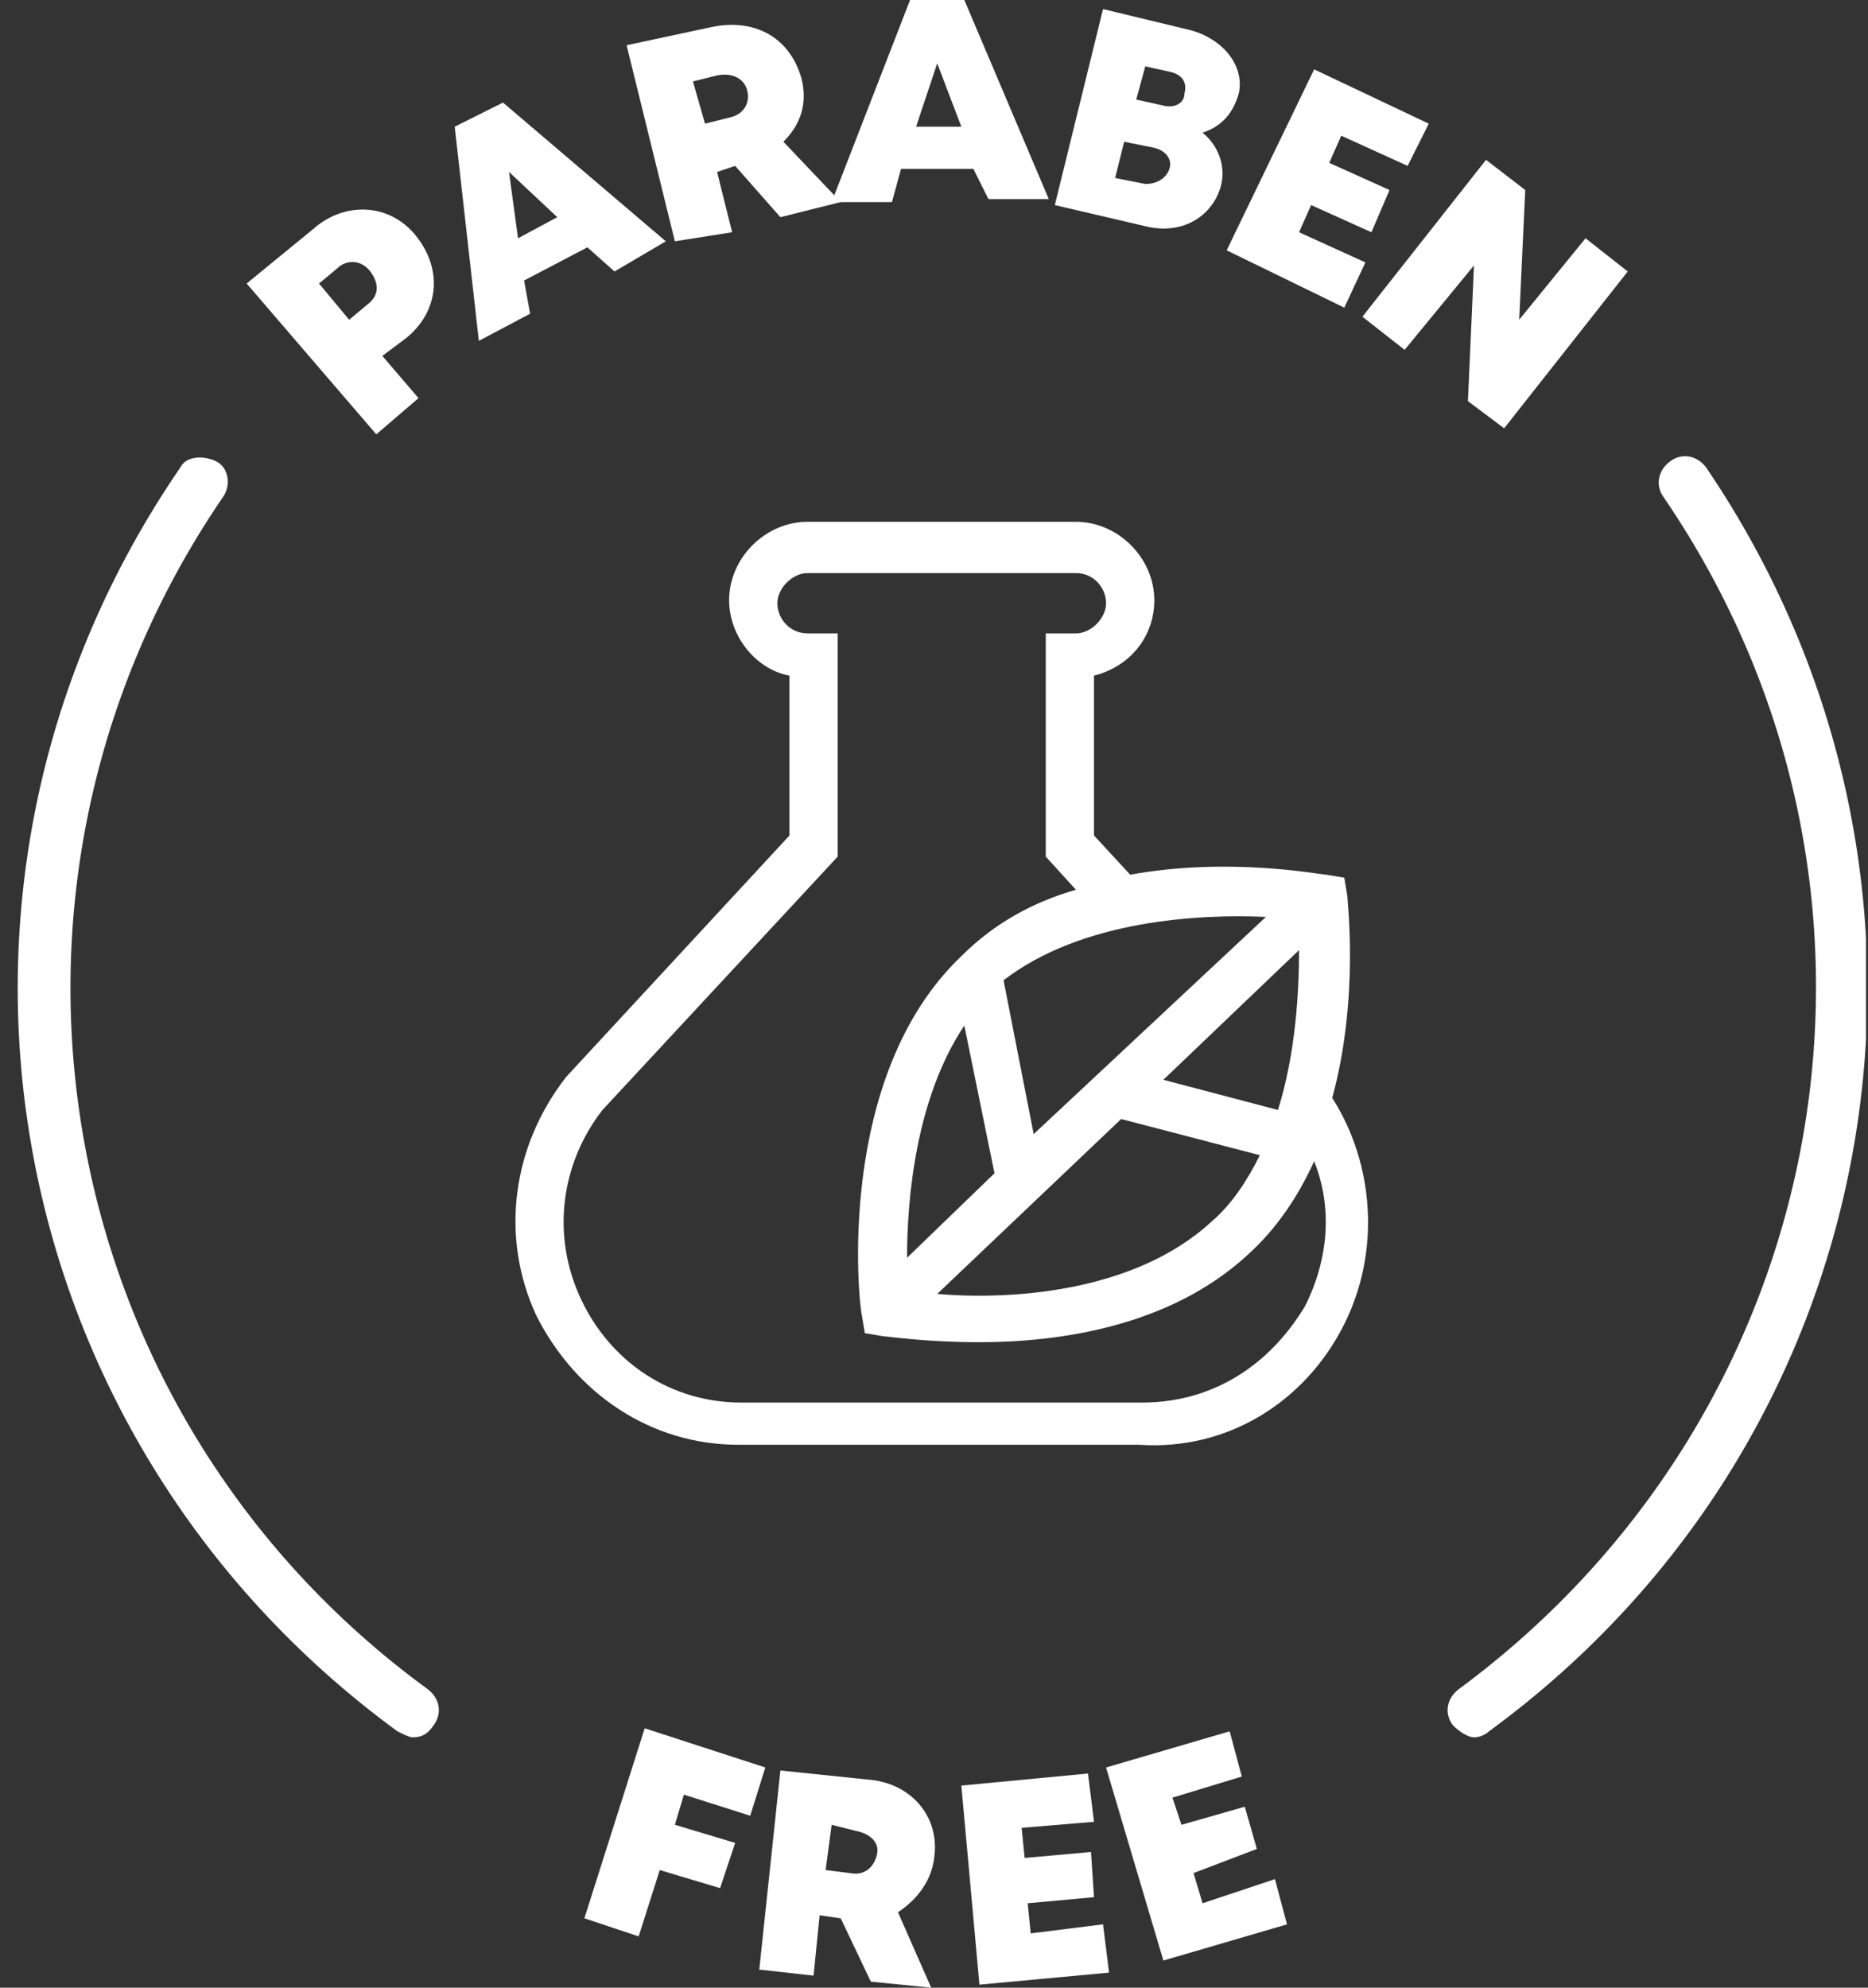
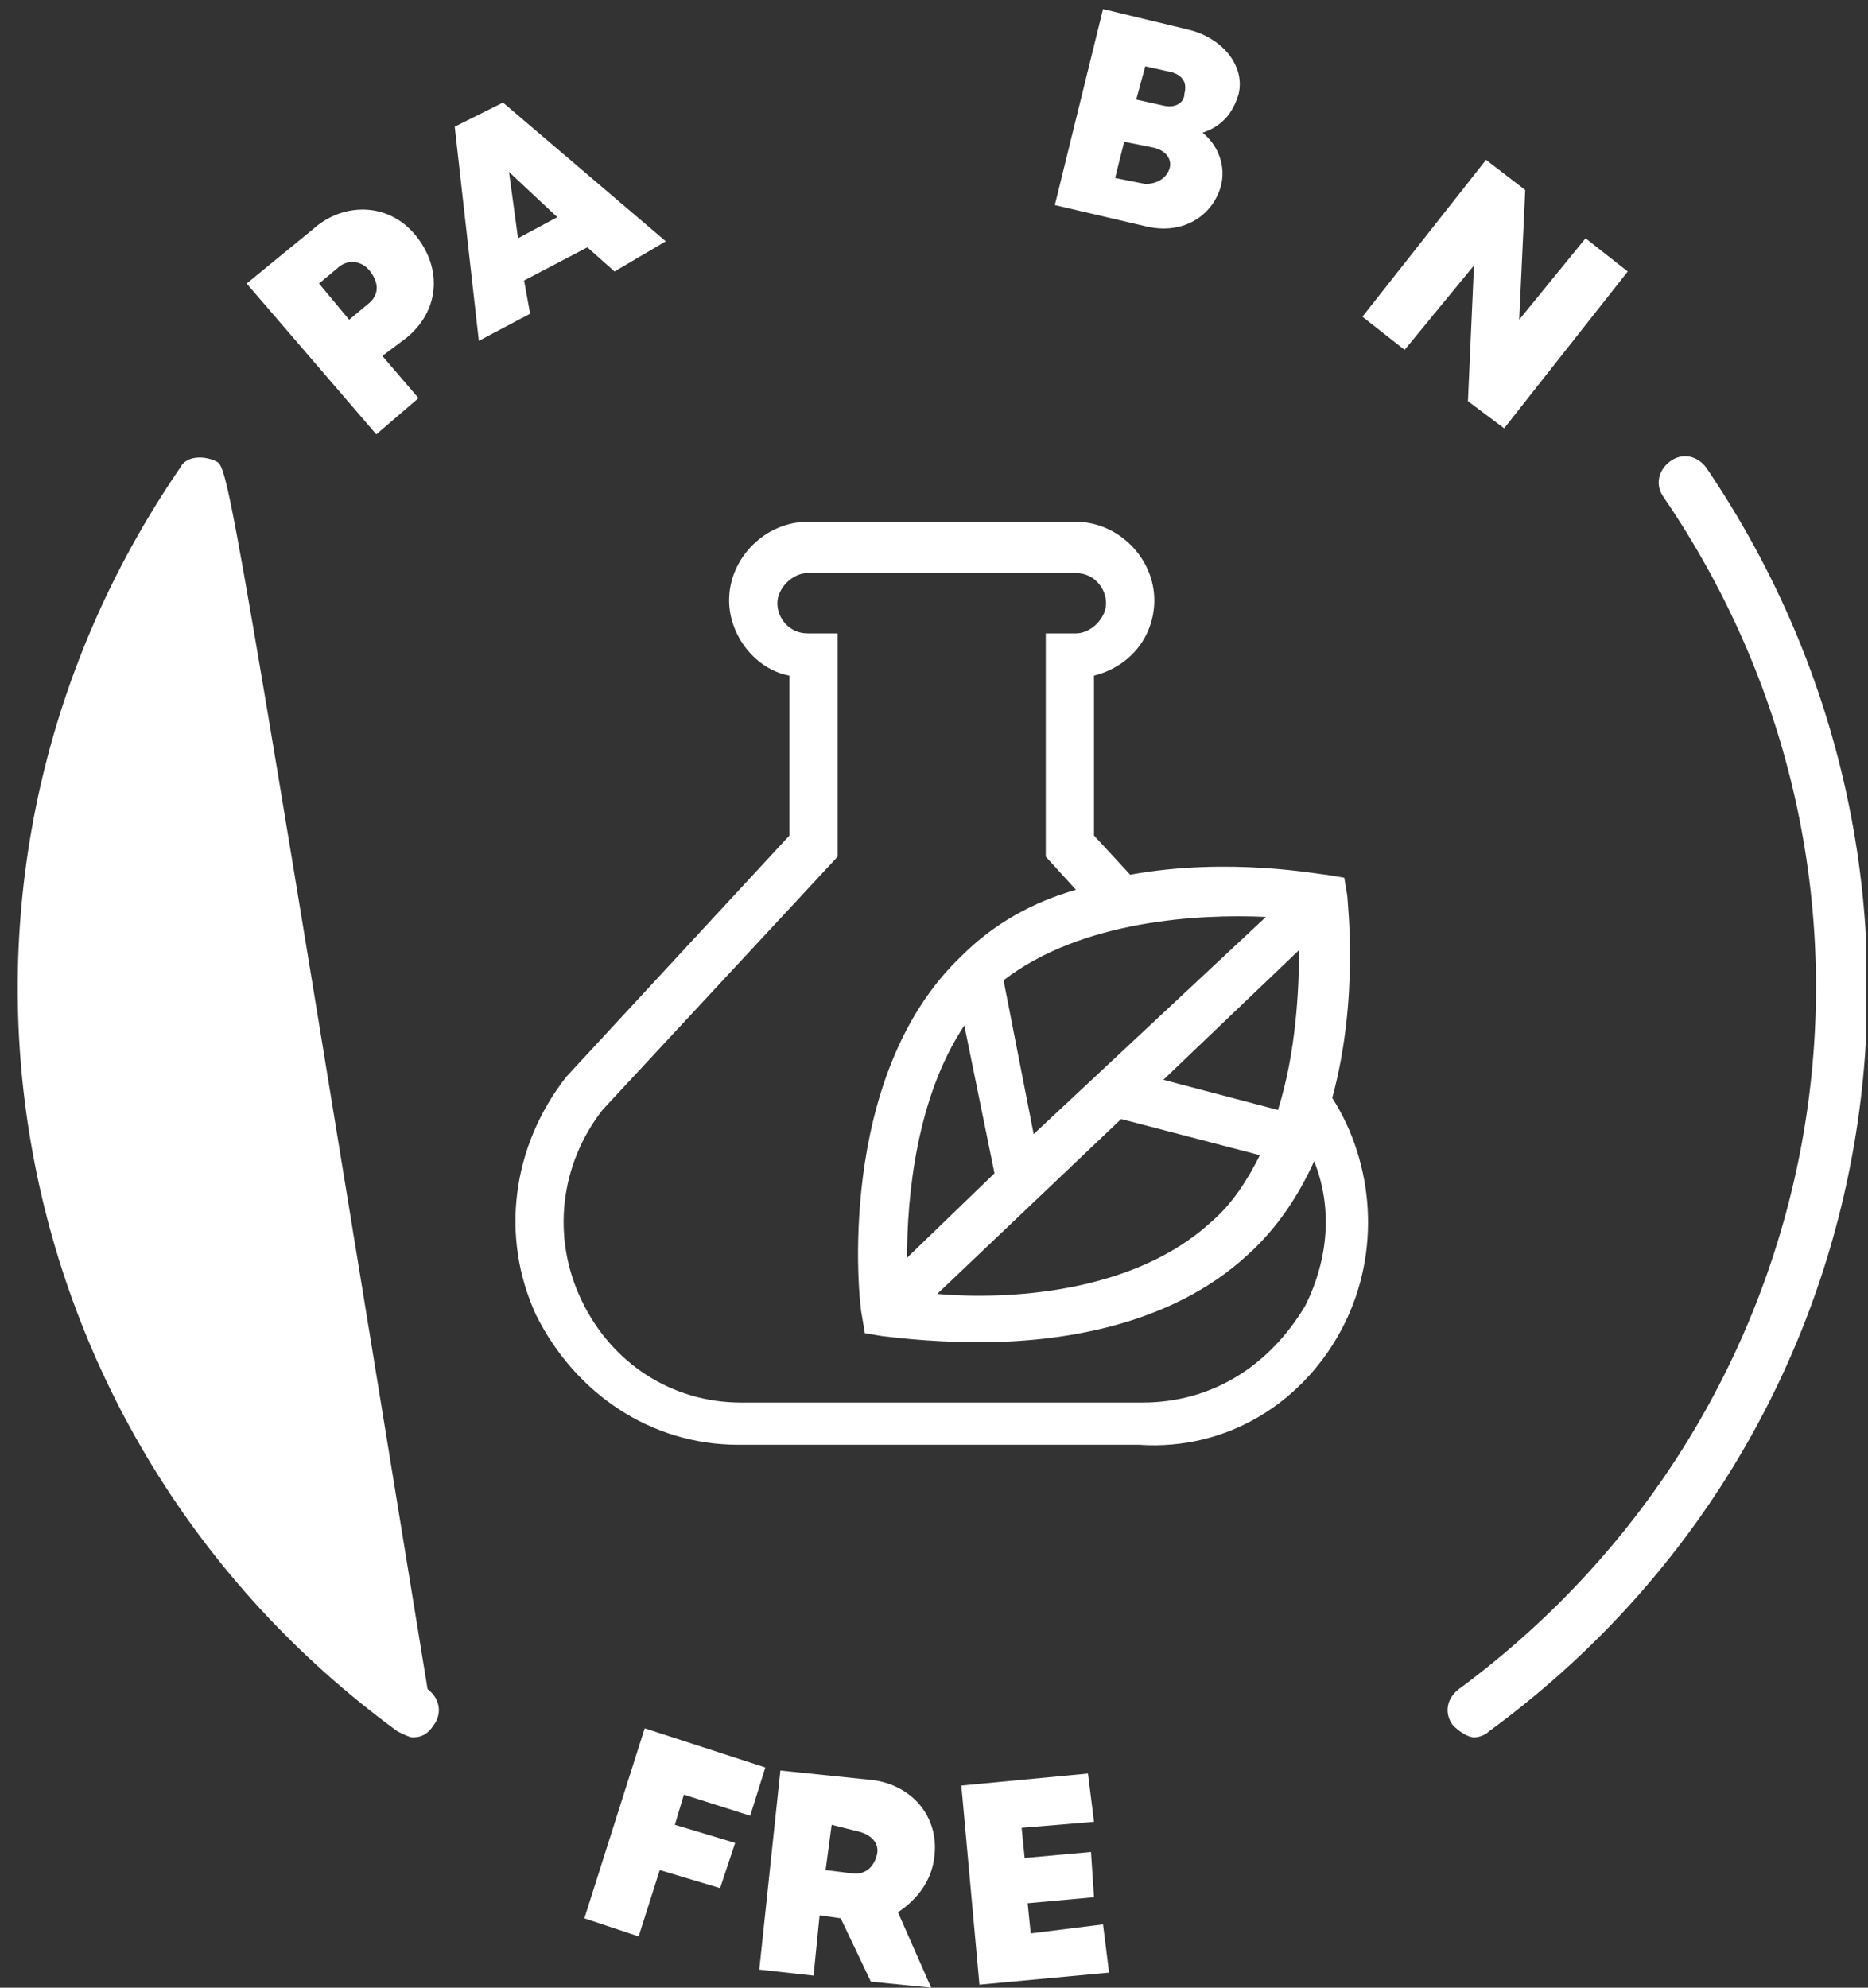
<svg xmlns="http://www.w3.org/2000/svg" fill="none" viewBox="0 0 47 50" height="50" width="47">
  <rect x="0" y="0" width="47" height="50" fill="#333333" stroke="none" />
  <g clip-path="url(#clip0_17_677)">
    <path fill="white" d="M42.928 11.76C42.7 11.457 42.321 11.381 42.017 11.608C41.714 11.836 41.638 12.216 41.866 12.519C48.543 22.307 46.266 35.432 36.706 42.489C36.403 42.716 36.327 43.096 36.555 43.399C36.706 43.551 36.934 43.703 37.086 43.703C37.238 43.703 37.389 43.627 37.465 43.551C47.632 36.115 49.984 22.155 42.928 11.76Z" />
-     <path fill="white" d="M10.758 42.489C1.198 35.508 -1.078 22.307 5.599 12.519C5.826 12.216 5.75 11.76 5.447 11.609C5.143 11.457 4.688 11.457 4.537 11.76C-2.596 22.155 -0.168 36.115 9.999 43.551C10.151 43.627 10.303 43.703 10.379 43.703C10.606 43.703 10.758 43.627 10.91 43.399C11.137 43.096 11.062 42.716 10.758 42.489Z" />
+     <path fill="white" d="M10.758 42.489C5.826 12.216 5.75 11.76 5.447 11.609C5.143 11.457 4.688 11.457 4.537 11.76C-2.596 22.155 -0.168 36.115 9.999 43.551C10.151 43.627 10.303 43.703 10.379 43.703C10.606 43.703 10.758 43.627 10.91 43.399C11.137 43.096 11.062 42.716 10.758 42.489Z" />
    <path fill="white" d="M10.455 5.918C11.137 6.753 11.062 7.815 10.227 8.498L9.62 8.953L10.53 10.015L9.468 10.926L6.206 7.132L7.875 5.766C8.634 5.083 9.772 5.083 10.455 5.918ZM9.316 6.829C9.089 6.525 8.71 6.525 8.482 6.753L8.027 7.132L8.785 8.043L9.241 7.663C9.544 7.436 9.544 7.132 9.316 6.829Z" />
    <path fill="white" d="M14.779 6.222L13.186 7.056L13.338 7.891L12.048 8.574L11.441 3.187L12.655 2.58L16.752 6.07L15.462 6.829L14.779 6.222ZM12.807 4.325L13.034 5.994L14.021 5.463L12.807 4.325Z" />
-     <path fill="white" d="M18.497 4.173L18.042 4.325L18.421 5.842L16.98 6.07L15.766 1.138L17.89 0.683C18.952 0.455 19.863 0.91 20.166 1.973C20.318 2.58 20.166 3.111 19.711 3.566L21.153 5.083L19.635 5.463L18.497 4.173ZM17.738 3.111L18.345 2.959C18.725 2.883 18.876 2.58 18.8 2.276C18.725 1.973 18.421 1.821 18.042 1.897L17.435 2.049L17.738 3.111Z" />
-     <path fill="white" d="M24.491 4.249H22.67L22.442 5.083H20.925L22.898 0H24.263L26.388 5.008H24.87L24.491 4.249ZM23.581 1.593L23.049 3.187H24.188L23.581 1.593Z" />
    <path fill="white" d="M30.257 3.338C30.637 3.642 30.864 4.173 30.712 4.704C30.485 5.463 29.726 5.918 28.816 5.69L26.54 5.159L27.753 0.228L29.954 0.759C30.788 0.986 31.32 1.669 31.168 2.352C31.016 2.883 30.712 3.187 30.257 3.338ZM29.423 4.249C29.499 4.021 29.347 3.794 29.043 3.718L28.285 3.566L28.057 4.477L28.816 4.628C29.119 4.628 29.347 4.477 29.423 4.249ZM29.499 1.821L28.816 1.669L28.588 2.504L29.271 2.656C29.574 2.731 29.802 2.58 29.802 2.352C29.878 2.049 29.726 1.897 29.499 1.821Z" />
-     <path fill="white" d="M34.354 6.601L33.823 7.739L30.864 6.297L33.065 1.745L35.948 3.111L35.417 4.173L33.747 3.414L33.444 4.097L34.961 4.78L34.506 5.842L32.989 5.159L32.685 5.842L34.354 6.601Z" />
    <path fill="white" d="M40.955 6.829L37.845 10.774L36.934 10.091L37.086 6.677L35.341 8.801L34.279 7.967L37.389 4.021L38.376 4.78L38.224 8.042L39.893 5.994L40.955 6.829Z" />
    <path fill="white" d="M17.207 45.144L16.98 45.903L18.497 46.358L18.118 47.496L16.6 47.041L16.069 48.71L14.703 48.255L16.221 43.475L19.256 44.461L18.876 45.675L17.207 45.144Z" />
    <path fill="white" d="M21.153 48.255L20.622 48.179L20.47 49.697L19.104 49.545L19.635 44.537L21.835 44.765C22.898 44.841 23.656 45.675 23.505 46.737C23.429 47.344 23.049 47.8 22.594 48.103L23.429 50L21.911 49.848L21.153 48.255ZM20.773 47.041L21.38 47.117C21.76 47.193 21.987 46.965 22.063 46.662C22.139 46.358 21.911 46.131 21.532 46.055L20.925 45.903L20.773 47.041Z" />
    <path fill="white" d="M27.753 48.407L27.905 49.621L24.643 49.924L24.188 44.916L27.374 44.613L27.526 45.827L25.705 45.979L25.781 46.737L27.45 46.586L27.526 47.724L25.857 47.876L25.933 48.634L27.753 48.407Z" />
-     <path fill="white" d="M32.078 47.269L32.382 48.407L29.271 49.317L27.829 44.461L30.94 43.551L31.244 44.689L29.499 45.22L29.726 45.903L31.32 45.448L31.623 46.51L30.03 47.117L30.257 47.876L32.078 47.269Z" />
    <path fill="white" d="M33.823 33.308C34.734 31.487 34.582 29.287 33.52 27.618C34.203 25.114 33.899 22.686 33.899 22.534L33.823 22.079L33.368 22.003C33.216 22.003 30.94 21.548 28.436 22.003L27.526 21.017V16.995C28.436 16.768 29.043 16.009 29.043 15.099C29.043 14.036 28.133 13.126 27.071 13.126H20.318C19.256 13.126 18.345 14.036 18.345 15.099C18.345 16.009 19.028 16.844 19.863 16.995V21.017L14.248 27.087C12.883 28.832 12.579 31.108 13.489 33.081C14.476 35.053 16.373 36.343 18.573 36.343H28.664C30.864 36.495 32.837 35.281 33.823 33.308ZM28.209 28.149L31.699 29.059C31.395 29.666 31.016 30.273 30.485 30.728C28.512 32.549 25.326 32.701 23.581 32.549L28.209 28.149ZM22.822 31.639C22.822 30.121 23.049 27.618 24.263 25.797L25.022 29.514L22.822 31.639ZM29.271 27.162L32.685 23.9C32.685 24.886 32.609 26.48 32.154 27.921L29.271 27.162ZM31.851 23.065L26.008 28.528L25.25 24.659C27.222 23.141 30.181 22.989 31.851 23.065ZM28.74 35.281H18.649C16.904 35.281 15.386 34.294 14.628 32.701C13.869 31.108 14.096 29.287 15.159 27.921L21.077 21.548V15.933H20.318C19.863 15.933 19.559 15.554 19.559 15.175C19.559 14.795 19.939 14.416 20.318 14.416H27.071C27.526 14.416 27.829 14.795 27.829 15.175C27.829 15.554 27.45 15.933 27.071 15.933H26.312V21.548L27.071 22.382C26.008 22.686 25.022 23.217 24.188 24.052C21.001 27.087 21.608 32.777 21.684 33.081L21.76 33.536L22.215 33.612C22.291 33.612 23.277 33.763 24.643 33.763C26.615 33.763 29.423 33.384 31.395 31.563C32.154 30.88 32.685 30.046 33.065 29.211C33.52 30.349 33.444 31.639 32.837 32.853C31.927 34.37 30.485 35.281 28.74 35.281Z" />
  </g>
  <defs>
    <clipPath id="clip0_17_677">
      <rect transform="translate(0.439)" fill="white" height="50" width="46.51" />
    </clipPath>
  </defs>
</svg>